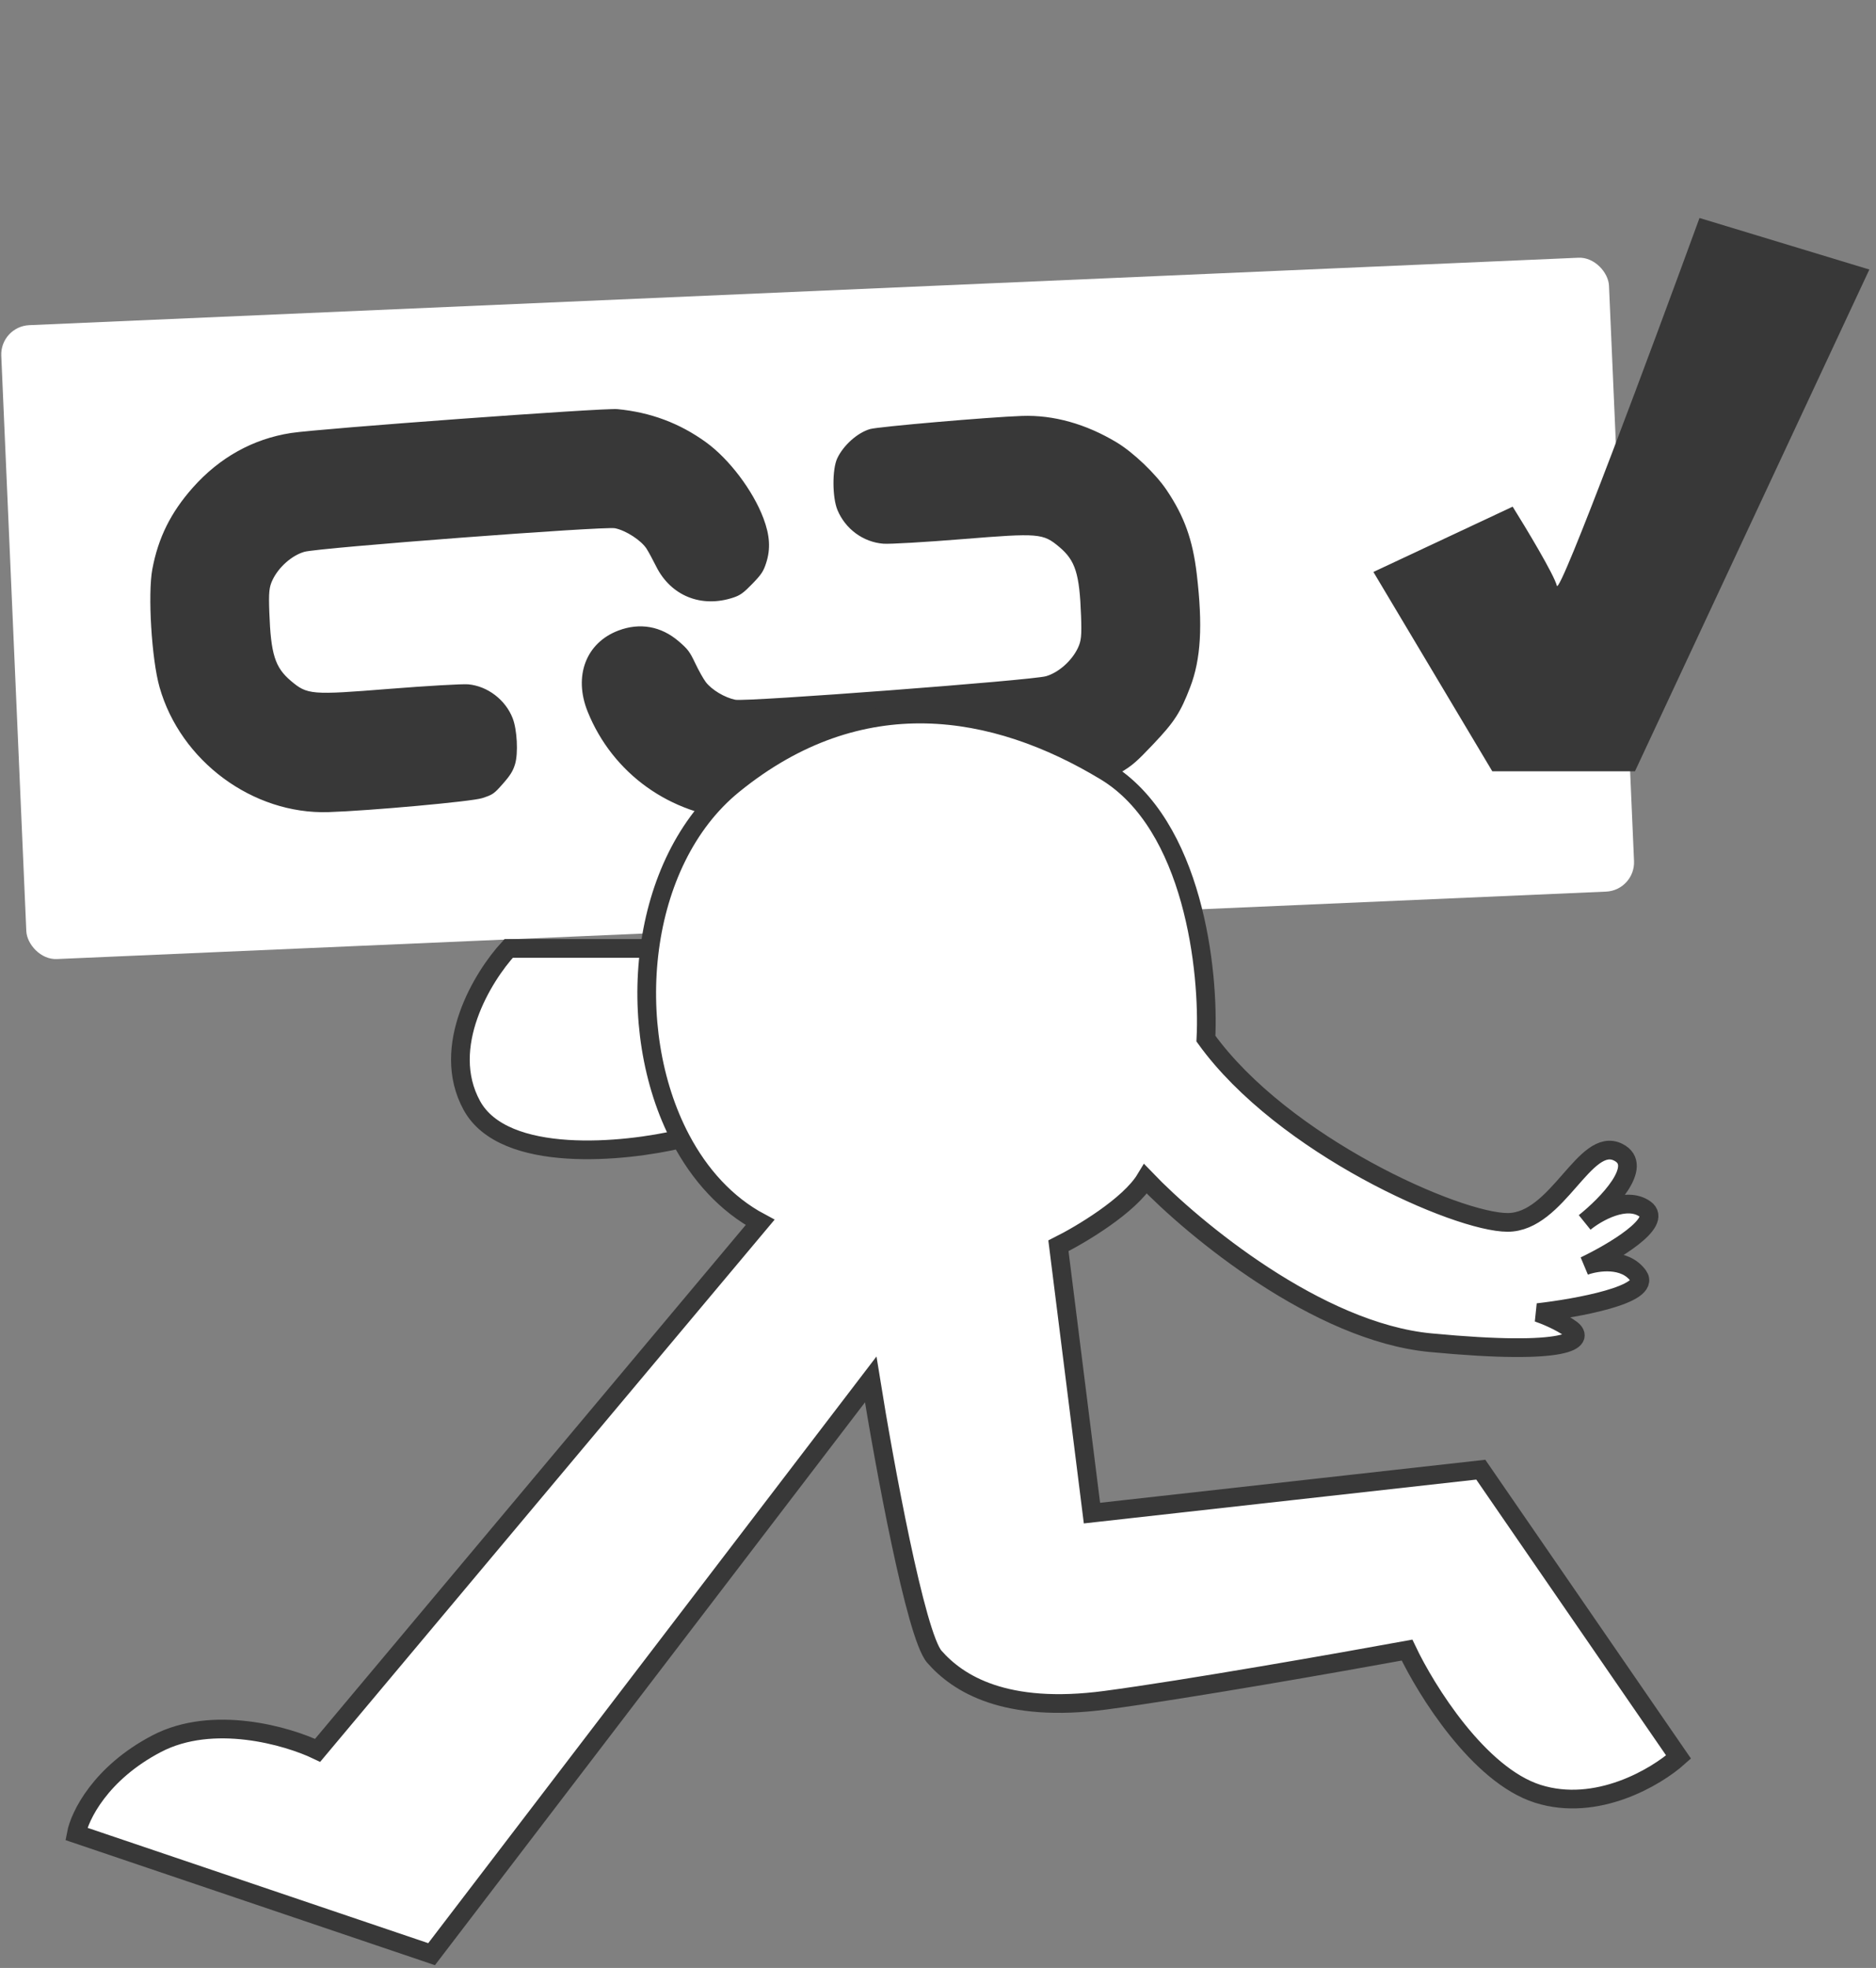
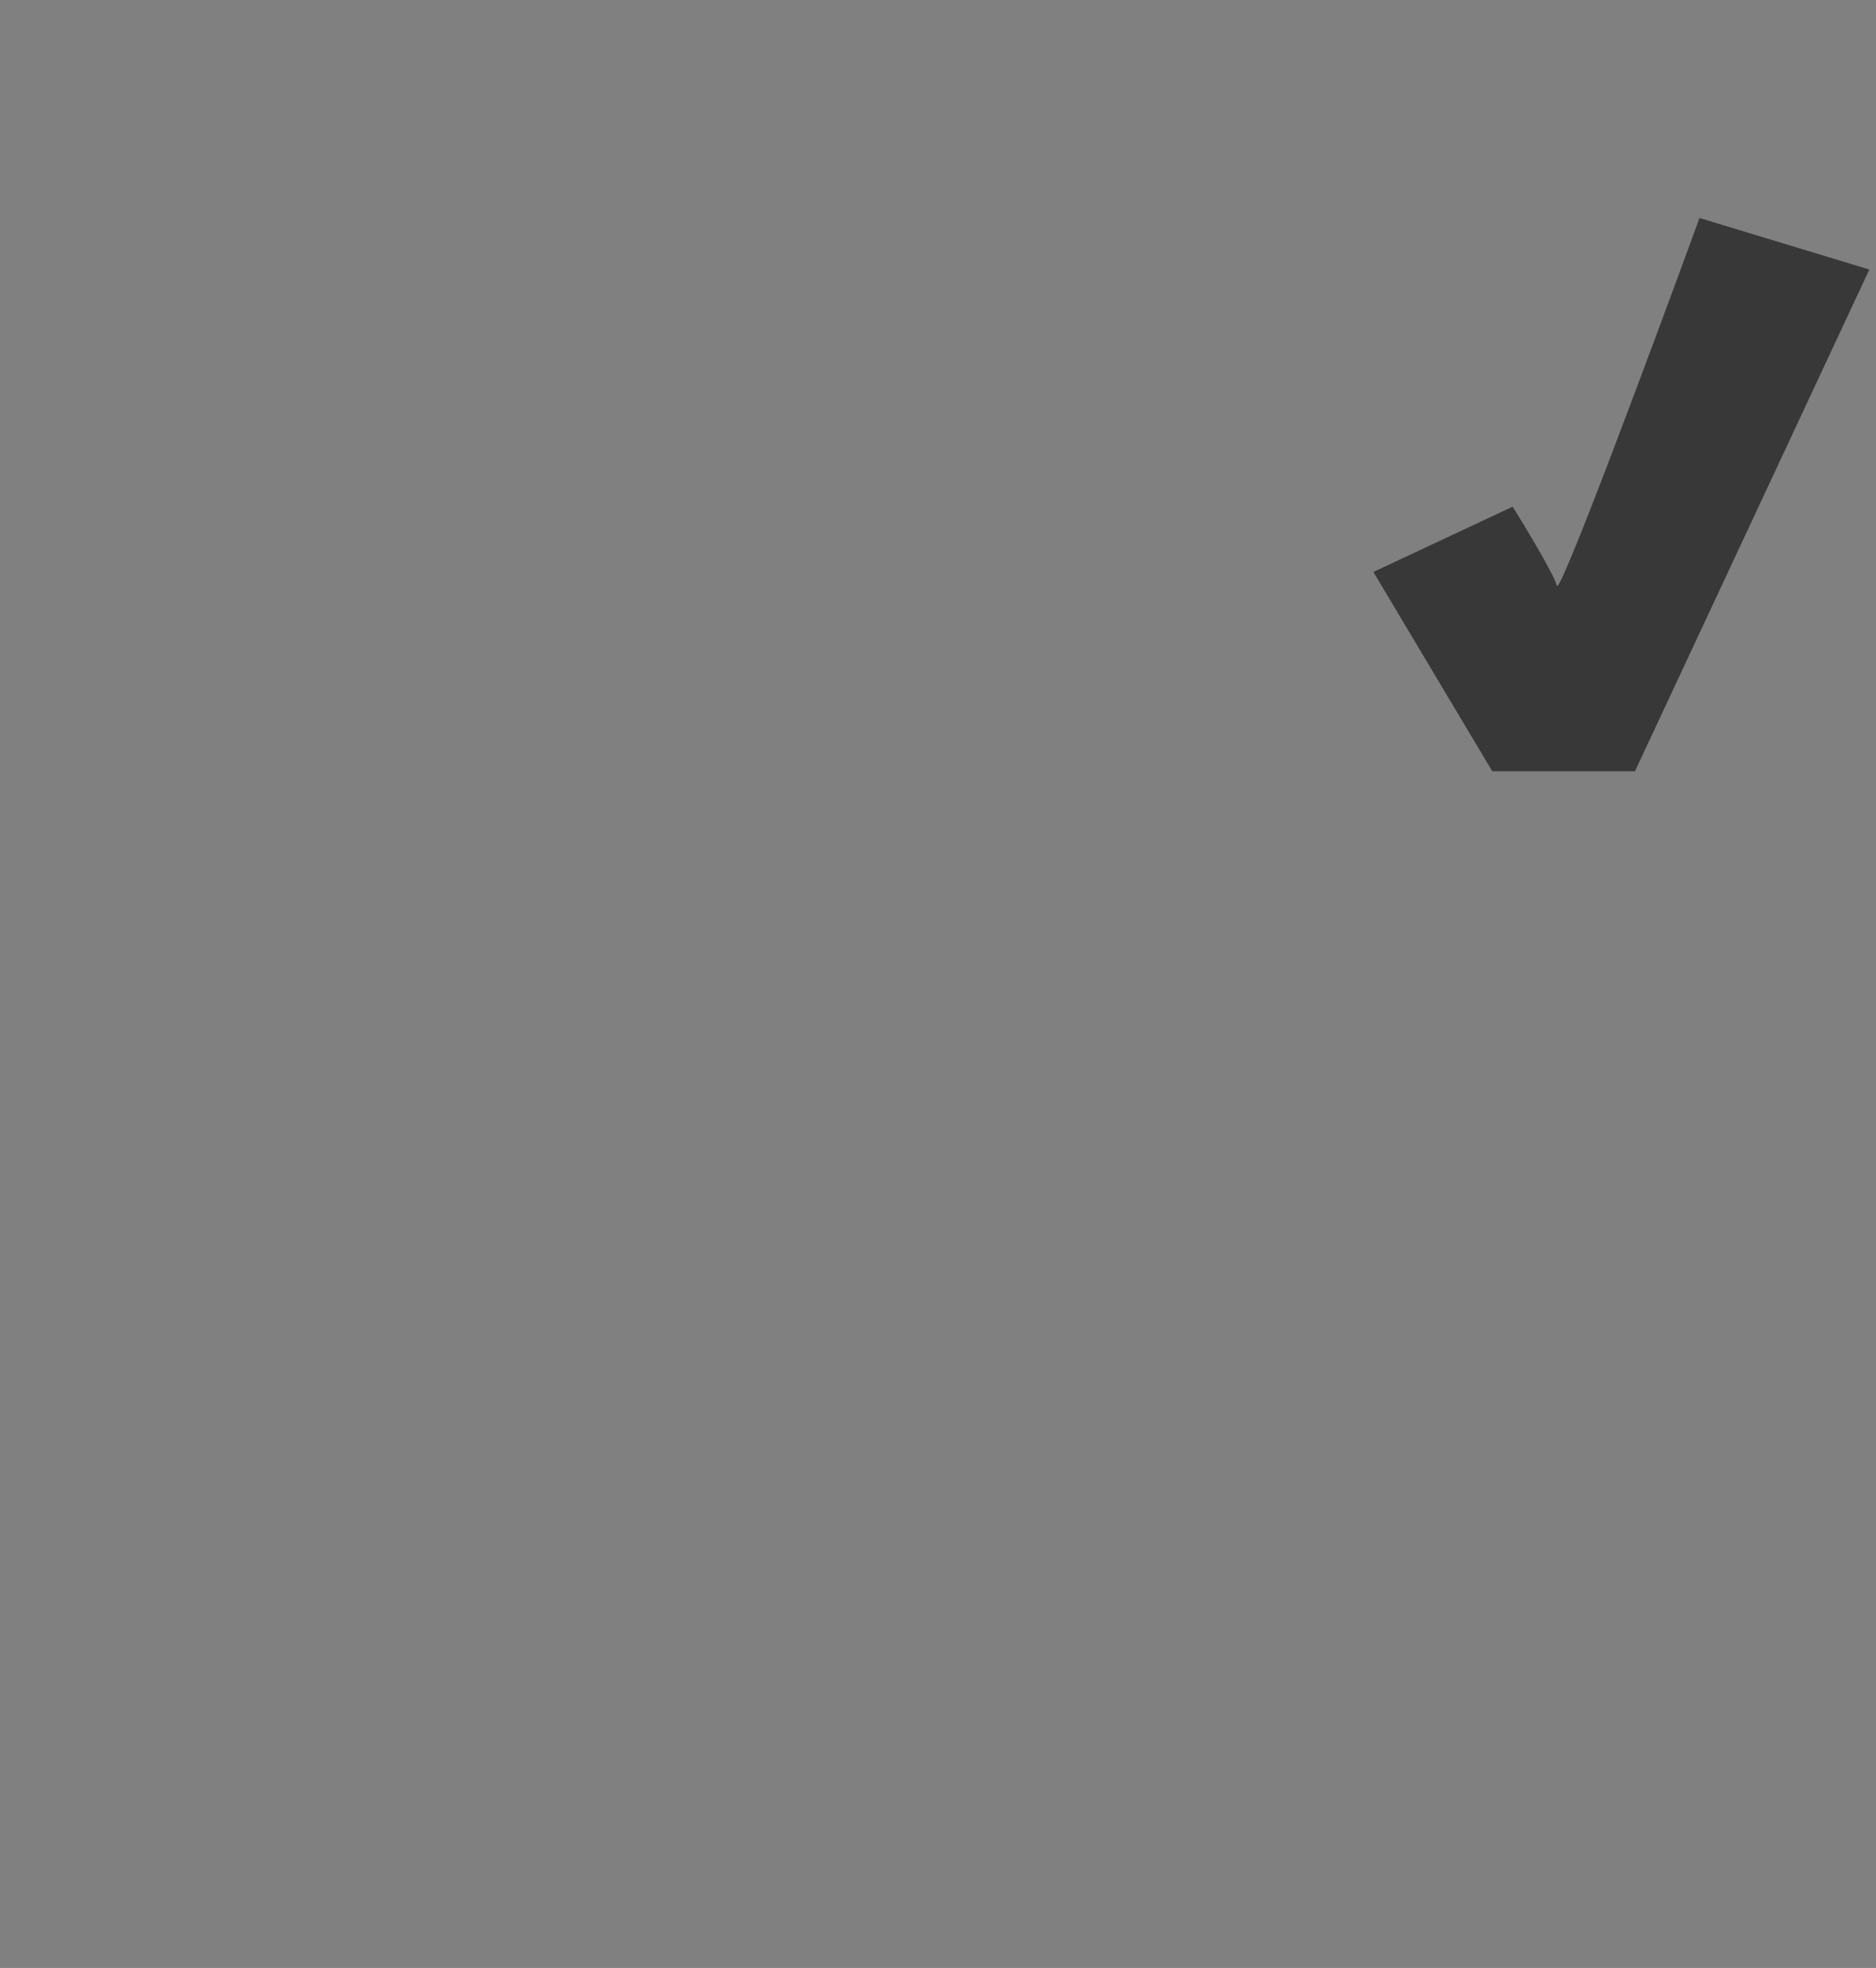
<svg xmlns="http://www.w3.org/2000/svg" width="123" height="129" viewBox="0 0 123 129" fill="none">
  <rect x="0" y="0" width="123" height="129" fill="#808080" stroke="none" />
-   <rect y="21.398" width="105.51" height="41.591" rx="1.921" transform="rotate(-2.492 0 21.398)" fill="white" />
-   <path fill-rule="evenodd" clip-rule="evenodd" d="M73.214 28.999C71.194 27.785 69.078 27.193 67.013 27.264C64.876 27.338 57.595 27.967 57.046 28.125C56.225 28.361 55.3 29.185 54.895 30.042C54.558 30.754 54.565 32.606 54.908 33.431C55.426 34.676 56.594 35.535 57.915 35.64C58.327 35.673 60.671 35.537 63.126 35.338C68.129 34.934 68.385 34.955 69.46 35.861C70.508 36.745 70.78 37.608 70.879 40.365C70.926 41.682 70.893 42.013 70.664 42.491C70.261 43.329 69.397 44.091 68.583 44.326C67.648 44.596 48.917 46.015 48.209 45.869C47.513 45.727 46.664 45.218 46.276 44.711C46.122 44.509 45.81 43.955 45.585 43.48C45.218 42.708 45.101 42.553 44.494 42.033C43.34 41.046 41.952 40.799 40.546 41.332C38.419 42.137 37.592 44.317 38.529 46.645C40.164 50.705 43.948 53.417 48.383 53.709C49.22 53.764 67.974 52.345 69.48 52.113C70.613 51.938 72.431 51.261 73.518 50.609C74.242 50.176 74.527 49.927 75.614 48.781C76.999 47.321 77.396 46.709 78.034 45.045C78.738 43.207 78.866 41.015 78.466 37.631C78.2 35.38 77.654 33.858 76.493 32.129C75.773 31.056 74.302 29.652 73.214 28.999ZM46.278 28.982C44.547 27.733 42.651 27.026 40.476 26.818C39.574 26.731 20.926 28.096 19.077 28.384C16.579 28.772 14.385 29.995 12.632 31.974C11.193 33.6 10.372 35.257 9.988 37.31C9.681 38.952 9.942 43.222 10.46 45.044C11.839 49.892 16.572 53.392 21.534 53.234C24.241 53.147 30.919 52.541 31.605 52.32C32.313 52.092 32.386 52.041 32.976 51.371C33.458 50.824 33.638 50.533 33.771 50.086C33.985 49.367 33.905 47.834 33.614 47.083C33.144 45.873 31.969 44.975 30.7 44.858C30.333 44.824 27.989 44.959 25.491 45.158C20.402 45.564 20.154 45.544 19.077 44.636C18.029 43.752 17.757 42.89 17.658 40.132C17.611 38.815 17.644 38.484 17.873 38.007C18.275 37.168 19.14 36.406 19.954 36.172C20.879 35.905 39.624 34.484 40.324 34.627C41.051 34.776 42.052 35.429 42.399 35.98C42.534 36.194 42.811 36.705 43.014 37.115C43.978 39.063 45.994 39.875 48.102 39.164C48.541 39.015 48.757 38.857 49.329 38.267C49.923 37.653 50.052 37.459 50.231 36.908C50.532 35.983 50.479 35.104 50.056 33.977C49.368 32.151 47.804 30.082 46.278 28.982Z" fill="#383838" />
  <path d="M90.047 37.492L99.178 33.212C100.069 34.639 101.895 37.672 102.074 38.393C102.252 39.114 108.384 22.624 111.428 14.289L122.564 17.668L107.196 50.558H97.842L90.047 37.492Z" fill="#383838" />
-   <path d="M20.825 114.735L49.836 80.128C47.61 78.938 45.867 77 44.63 74.653C40.944 75.529 33.045 76.317 30.935 72.462C28.825 68.607 31.667 63.993 33.352 62.168H42.596C43.16 57.938 44.96 53.97 48.077 51.435C56.429 44.645 65.22 46.179 72.473 50.559C78.275 54.064 79.286 63.701 79.066 68.082C84.121 75.091 95.549 80.128 98.846 80.128C102.143 80.128 103.901 74.434 106.099 75.529C107.834 76.394 105.429 78.895 103.958 80.083C104.794 79.422 106.654 78.396 107.857 79.252C109.088 80.128 105.732 82.1 103.901 82.976C104.707 82.684 106.538 82.406 107.417 83.633C108.296 84.859 103.388 85.75 100.824 86.042C101.264 86.188 102.319 86.612 103.022 87.137C103.901 87.794 103.022 88.89 93.791 88.013C86.407 87.313 78.26 80.567 75.11 77.281C74.055 79.033 70.861 80.931 69.396 81.662L71.594 99.184L97.088 96.337L110.055 115.173C108.59 116.488 104.692 118.809 100.824 117.583C96.956 116.356 93.498 110.793 92.253 108.164C87.857 108.968 77.747 110.749 72.473 111.45C65.879 112.326 62.803 110.355 61.264 108.602C60.033 107.201 57.967 95.899 57.088 90.423L28.297 128.096L5.001 120.211C5.221 119.043 6.583 116.225 10.276 114.297C13.968 112.37 18.847 113.786 20.825 114.735Z" fill="white" />
-   <path d="M44.63 74.653C45.867 77 47.61 78.938 49.836 80.128L20.825 114.735C18.847 113.786 13.968 112.37 10.276 114.297C6.583 116.225 5.221 119.043 5.001 120.211L28.297 128.096L57.088 90.423C57.967 95.899 60.033 107.201 61.264 108.602C62.803 110.355 65.879 112.326 72.473 111.45C77.747 110.749 87.857 108.968 92.253 108.164C93.498 110.793 96.956 116.356 100.824 117.583C104.692 118.809 108.59 116.488 110.055 115.173L97.088 96.337L71.594 99.184L69.396 81.662C70.861 80.931 74.055 79.033 75.11 77.281C78.26 80.567 86.407 87.313 93.791 88.013C103.022 88.89 103.901 87.794 103.022 87.137C102.319 86.612 101.264 86.188 100.824 86.042C103.388 85.75 108.296 84.859 107.417 83.633C106.538 82.406 104.707 82.684 103.901 82.976C105.732 82.1 109.088 80.128 107.857 79.252C106.626 78.376 104.707 79.471 103.901 80.128C105.366 78.96 107.857 76.405 106.099 75.529C103.901 74.434 102.143 80.128 98.846 80.128C95.549 80.128 84.121 75.091 79.066 68.082C79.286 63.701 78.275 54.064 72.473 50.559C65.22 46.179 56.429 44.645 48.077 51.435C44.96 53.97 43.16 57.938 42.596 62.168M44.63 74.653C40.944 75.529 33.045 76.317 30.935 72.462C28.825 68.607 31.667 63.993 33.352 62.168H42.596M44.63 74.653C42.728 71.044 42.022 66.471 42.596 62.168" stroke="#383838" stroke-width="1.226" />
</svg>